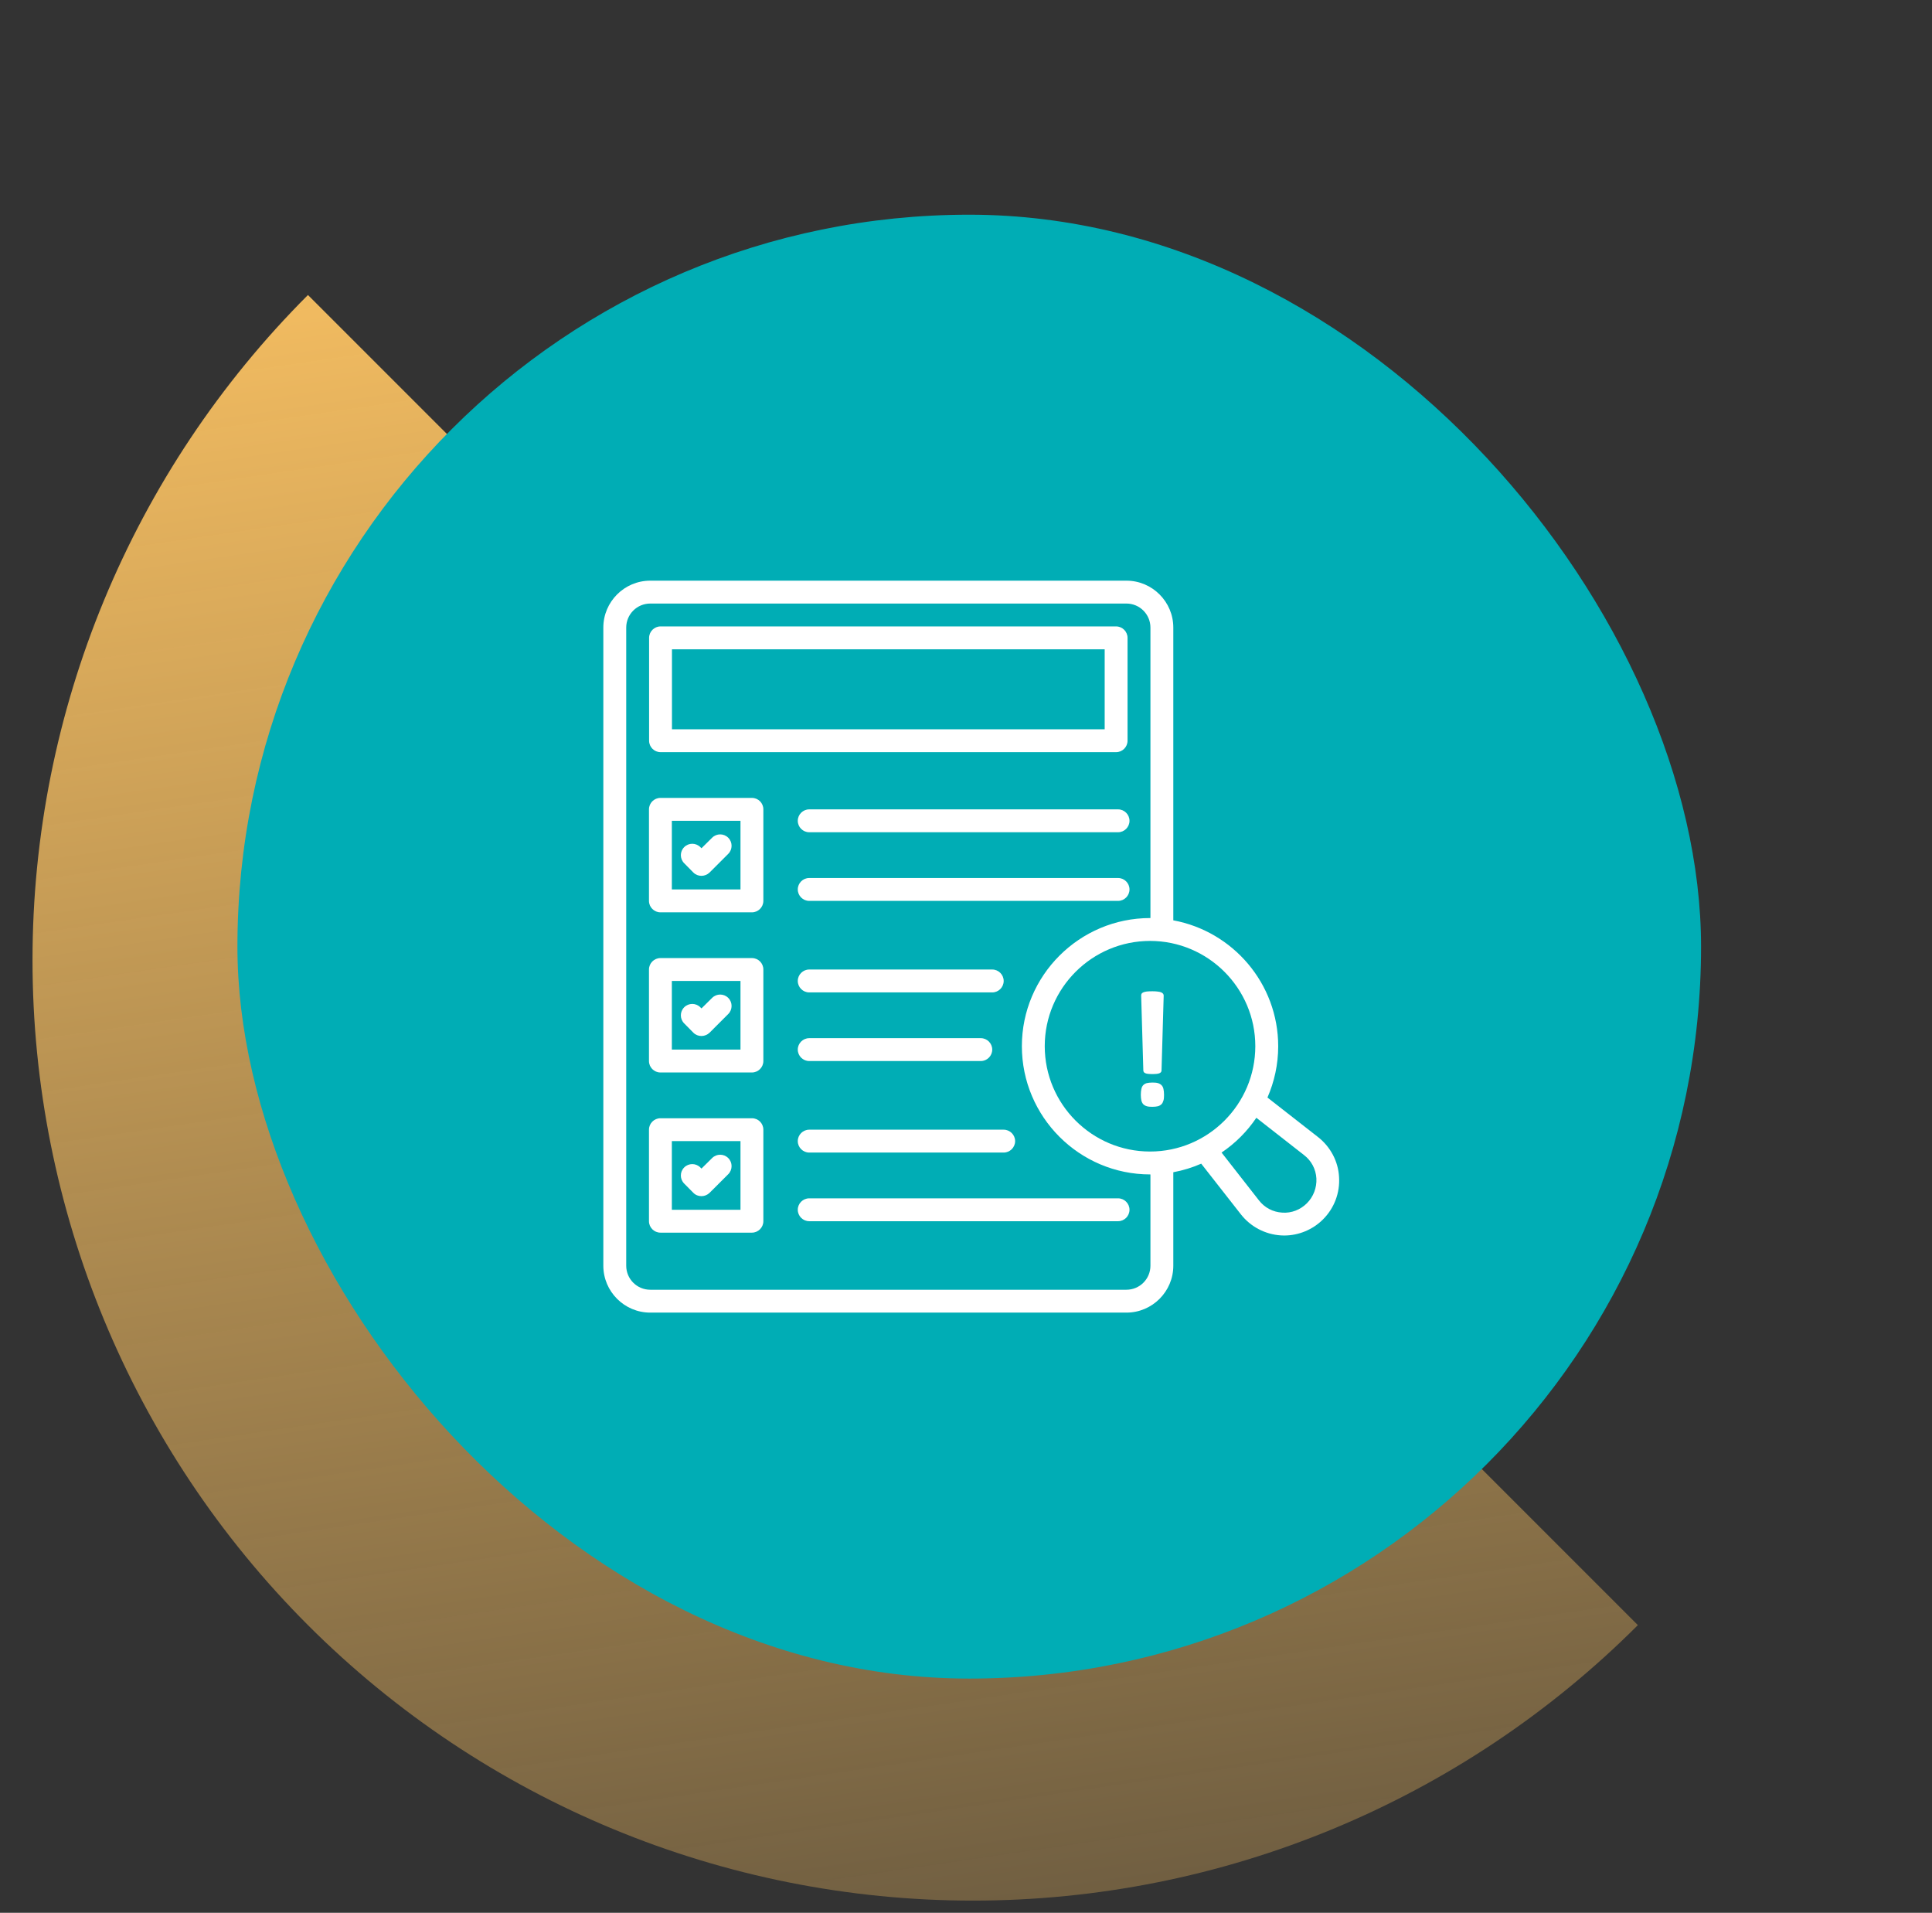
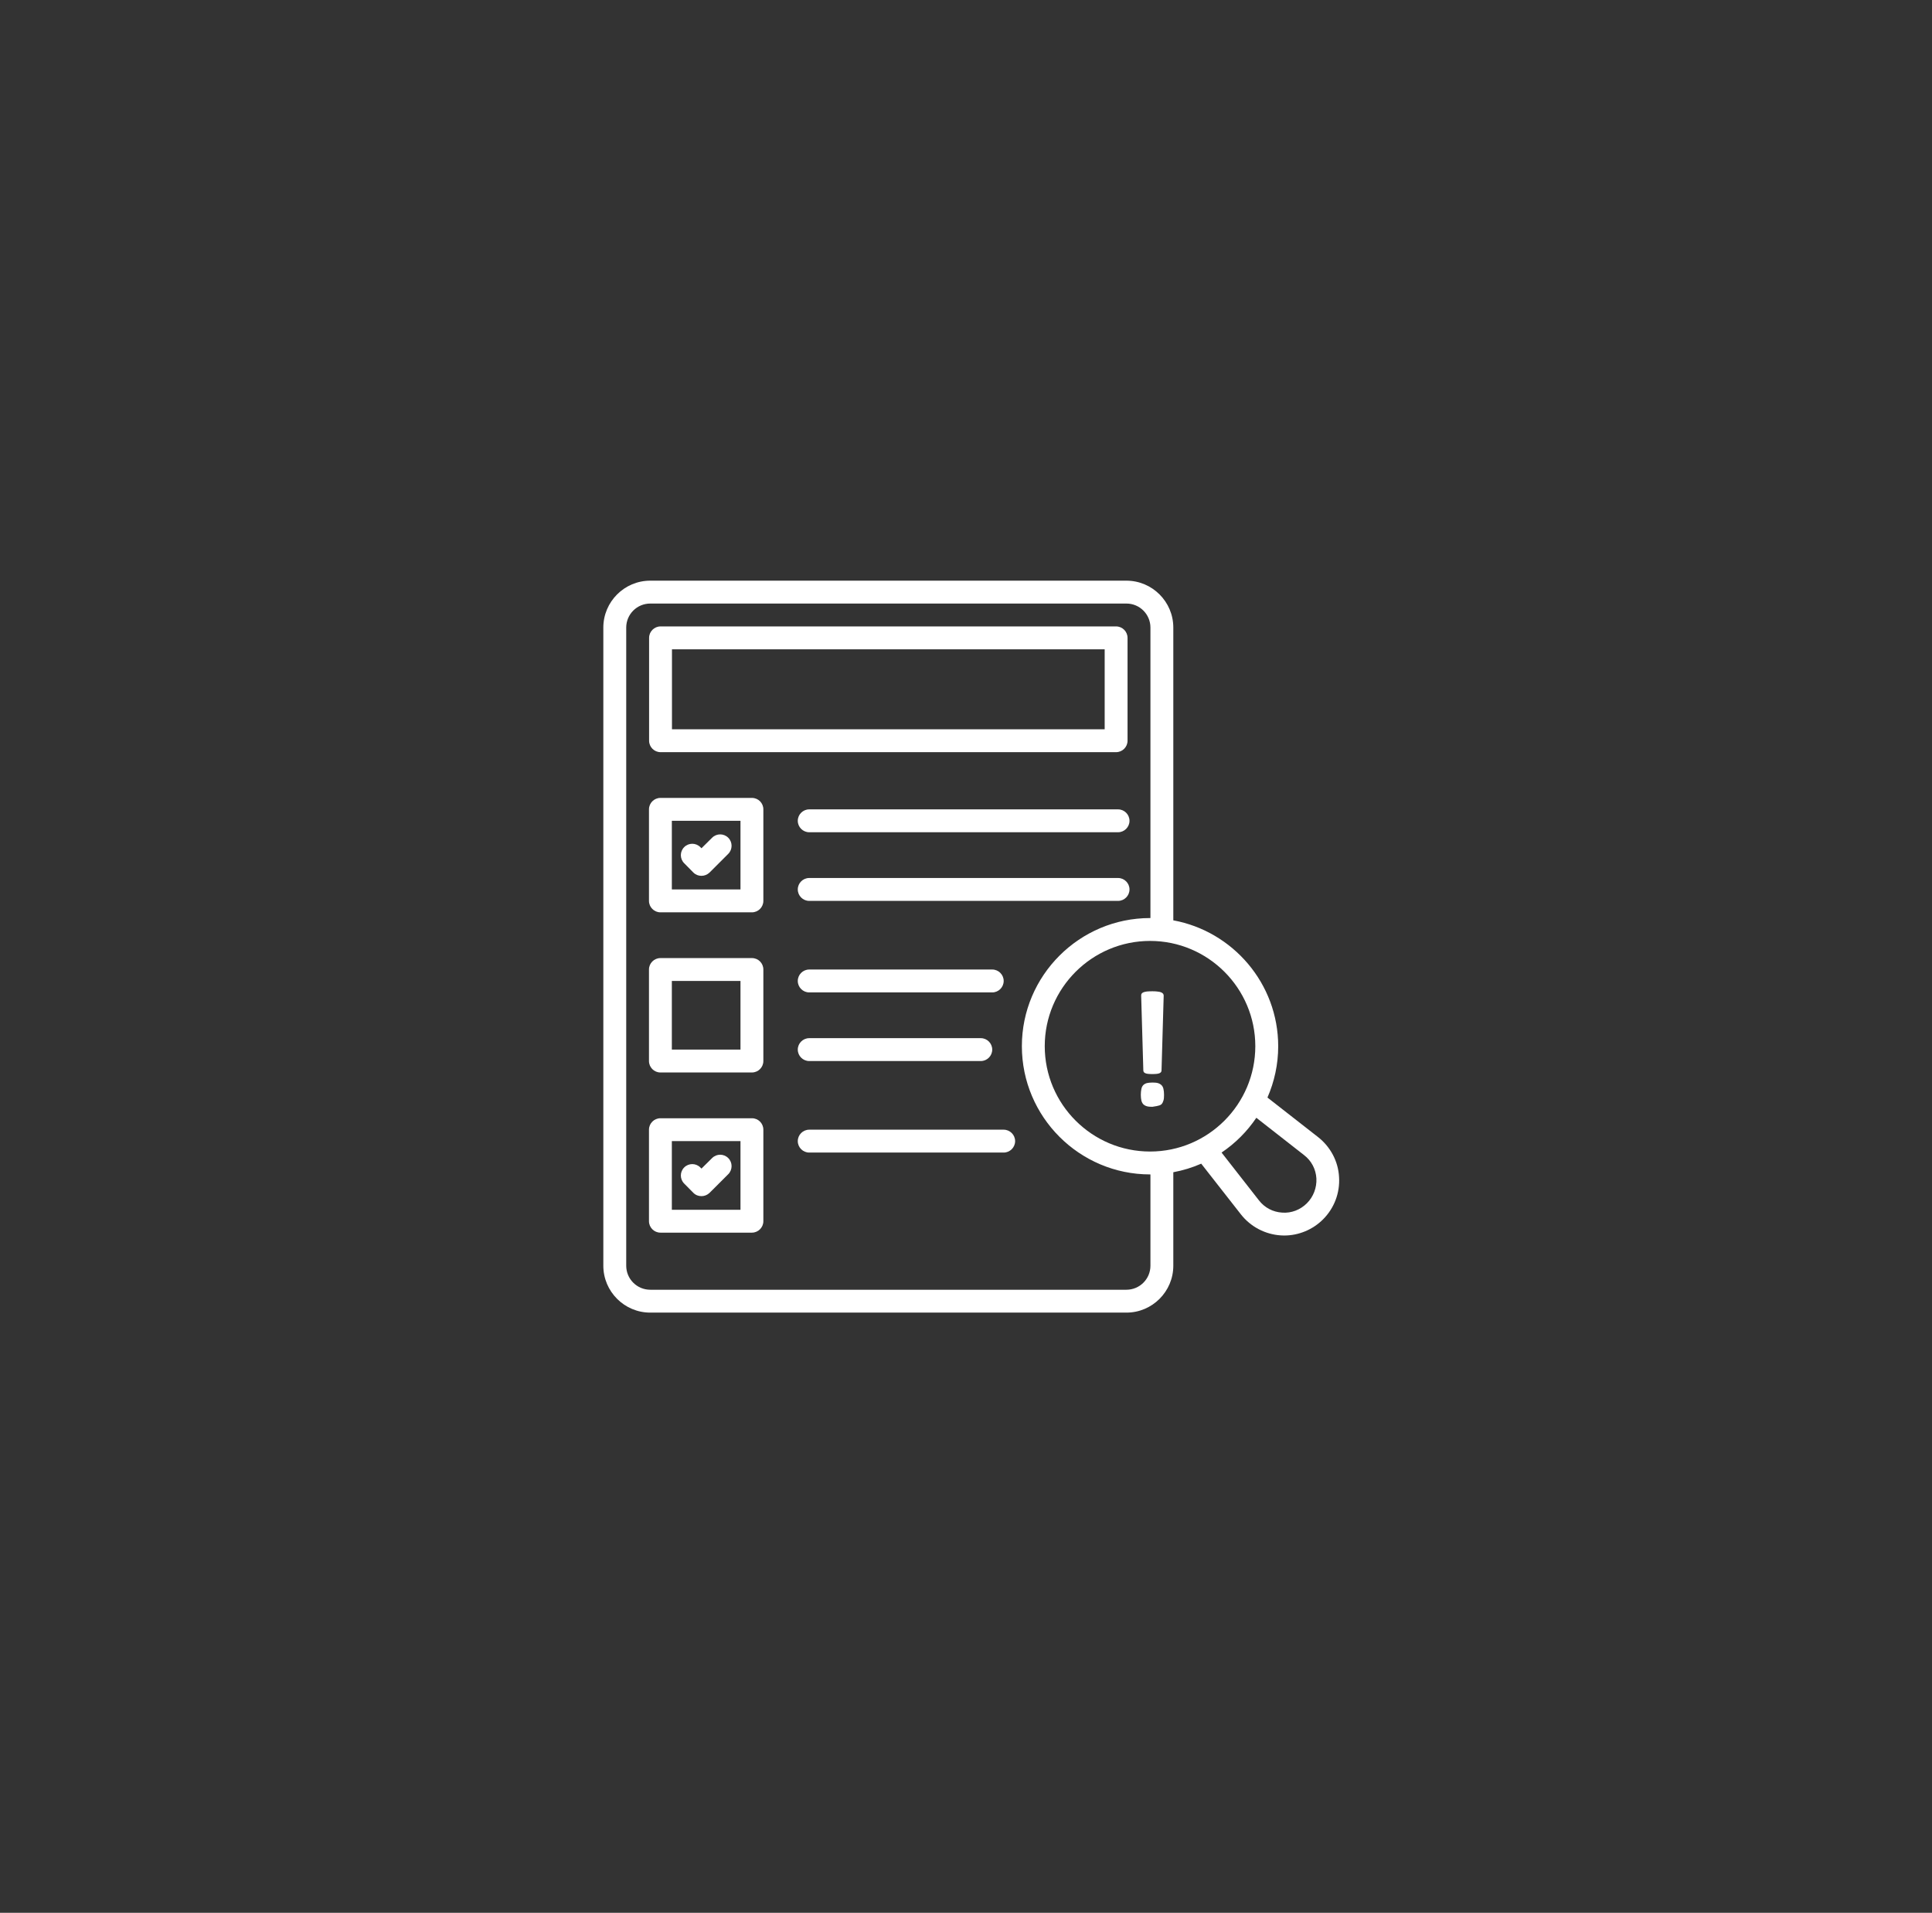
<svg xmlns="http://www.w3.org/2000/svg" width="99" height="98" viewBox="0 0 99 98" fill="none">
  <rect x="0" y="0" width="99" height="98" fill="#333333" stroke="none" />
  <g clip-path="url(#clip0_350_1687)">
-     <path d="M83.928 83.261C74.891 92.298 62.634 97.375 49.854 97.375C37.074 97.375 24.817 92.298 15.78 83.261C6.743 74.225 1.666 61.968 1.666 49.188C1.666 36.408 6.743 24.151 15.78 15.114L49.854 49.188L83.928 83.261Z" fill="url(#paint0_linear_350_1687)" />
-     <rect x="12.166" y="11" width="75" height="75" rx="37.5" fill="#00ADB5" />
    <path d="M33.847 38.536H57.192C57.514 38.536 57.778 38.272 57.778 37.95V32.681C57.778 32.358 57.514 32.094 57.192 32.094H33.847C33.525 32.094 33.261 32.358 33.261 32.681V37.95C33.261 38.272 33.525 38.536 33.847 38.536ZM34.433 33.267H56.606V37.364H34.433V33.267Z" fill="white" />
    <path d="M67.543 58.259L64.947 56.231C65.298 55.428 65.498 54.537 65.498 53.605C65.498 50.393 63.177 47.715 60.123 47.152V32.153C60.123 30.828 59.044 29.75 57.72 29.75H33.32C31.995 29.75 30.916 30.828 30.916 32.153V64.847C30.916 66.171 31.995 67.25 33.32 67.25H57.72C59.044 67.25 60.123 66.171 60.123 64.847V60.058C60.621 59.965 61.102 59.818 61.553 59.619L63.581 62.209C64.079 62.848 64.824 63.241 65.632 63.294C65.691 63.3 65.75 63.3 65.802 63.3C66.547 63.3 67.268 63.001 67.795 62.473C68.37 61.899 68.668 61.113 68.616 60.304C68.575 59.502 68.176 58.757 67.543 58.259ZM64.325 53.599C64.325 56.577 61.905 58.997 58.933 58.997C55.956 58.997 53.535 56.577 53.535 53.599C53.535 50.628 55.956 48.207 58.933 48.207C61.905 48.207 64.325 50.628 64.325 53.599ZM58.951 64.847C58.951 65.527 58.4 66.078 57.72 66.078H33.32C32.64 66.078 32.089 65.527 32.089 64.847V32.153C32.089 31.473 32.64 30.922 33.32 30.922H57.72C58.4 30.922 58.951 31.473 58.951 32.153V47.035C58.945 47.035 58.939 47.035 58.933 47.035C55.311 47.035 52.363 49.983 52.363 53.599C52.363 57.221 55.311 60.17 58.933 60.17C58.939 60.17 58.945 60.17 58.951 60.17V64.847ZM66.969 61.647C66.635 61.981 66.172 62.163 65.703 62.127C65.228 62.098 64.8 61.875 64.507 61.494L62.596 59.05C63.3 58.575 63.903 57.972 64.378 57.268L66.822 59.179C67.203 59.472 67.426 59.9 67.455 60.375C67.479 60.85 67.303 61.313 66.969 61.647Z" fill="white" />
    <path d="M58.593 50.839C58.552 50.856 58.517 50.88 58.499 50.909C58.481 50.938 58.476 50.968 58.476 51.009L58.587 54.848C58.587 54.877 58.599 54.901 58.61 54.924C58.622 54.947 58.651 54.965 58.687 54.983C58.722 55 58.769 55.012 58.827 55.018C58.886 55.023 58.962 55.029 59.05 55.029C59.138 55.029 59.214 55.023 59.273 55.018C59.331 55.012 59.384 55 59.419 54.983C59.454 54.965 59.478 54.947 59.495 54.924C59.507 54.901 59.519 54.877 59.519 54.848L59.63 51.009C59.63 50.973 59.618 50.938 59.601 50.915C59.583 50.891 59.554 50.868 59.507 50.844C59.466 50.827 59.407 50.809 59.331 50.803C59.255 50.792 59.167 50.786 59.05 50.786C58.939 50.786 58.845 50.792 58.769 50.798C58.693 50.809 58.634 50.821 58.593 50.839Z" fill="white" />
-     <path d="M59.519 55.598C59.472 55.551 59.413 55.516 59.337 55.492C59.261 55.469 59.167 55.463 59.05 55.463C58.933 55.463 58.839 55.475 58.763 55.492C58.687 55.516 58.622 55.551 58.581 55.598C58.534 55.645 58.505 55.709 58.487 55.791C58.47 55.873 58.458 55.973 58.458 56.09C58.458 56.208 58.47 56.301 58.487 56.383C58.505 56.459 58.54 56.524 58.581 56.571C58.628 56.618 58.687 56.653 58.763 56.676C58.839 56.7 58.939 56.706 59.05 56.706C59.167 56.706 59.261 56.694 59.337 56.676C59.413 56.653 59.472 56.618 59.519 56.571C59.566 56.524 59.595 56.459 59.618 56.383C59.642 56.307 59.648 56.208 59.648 56.09C59.648 55.973 59.636 55.873 59.618 55.791C59.601 55.709 59.566 55.645 59.519 55.598Z" fill="white" />
+     <path d="M59.519 55.598C59.472 55.551 59.413 55.516 59.337 55.492C59.261 55.469 59.167 55.463 59.05 55.463C58.933 55.463 58.839 55.475 58.763 55.492C58.687 55.516 58.622 55.551 58.581 55.598C58.534 55.645 58.505 55.709 58.487 55.791C58.47 55.873 58.458 55.973 58.458 56.09C58.458 56.208 58.47 56.301 58.487 56.383C58.505 56.459 58.54 56.524 58.581 56.571C58.628 56.618 58.687 56.653 58.763 56.676C58.839 56.7 58.939 56.706 59.05 56.706C59.413 56.653 59.472 56.618 59.519 56.571C59.566 56.524 59.595 56.459 59.618 56.383C59.642 56.307 59.648 56.208 59.648 56.09C59.648 55.973 59.636 55.873 59.618 55.791C59.601 55.709 59.566 55.645 59.519 55.598Z" fill="white" />
    <path d="M38.53 40.88H33.841C33.519 40.88 33.255 41.144 33.255 41.467V46.156C33.255 46.478 33.519 46.742 33.841 46.742H38.53C38.852 46.742 39.116 46.478 39.116 46.156V41.467C39.116 41.144 38.858 40.88 38.53 40.88ZM37.944 45.569H34.427V42.053H37.944V45.569Z" fill="white" />
    <path d="M35.529 44.702C35.646 44.819 35.793 44.872 35.945 44.872C36.097 44.872 36.244 44.813 36.361 44.702L37.317 43.746C37.545 43.518 37.545 43.149 37.317 42.92C37.088 42.691 36.719 42.691 36.49 42.92L35.945 43.459L35.886 43.401C35.658 43.172 35.289 43.172 35.06 43.401C34.831 43.629 34.831 43.998 35.06 44.227L35.529 44.702Z" fill="white" />
    <path d="M57.292 41.467H41.467C41.144 41.467 40.88 41.73 40.88 42.053C40.88 42.375 41.144 42.639 41.467 42.639H57.292C57.614 42.639 57.878 42.375 57.878 42.053C57.878 41.73 57.614 41.467 57.292 41.467Z" fill="white" />
    <path d="M57.292 44.983H41.467C41.144 44.983 40.88 45.247 40.88 45.569C40.88 45.892 41.144 46.156 41.467 46.156H57.292C57.614 46.156 57.878 45.892 57.878 45.569C57.878 45.247 57.614 44.983 57.292 44.983Z" fill="white" />
    <path d="M38.53 49.086H33.841C33.519 49.086 33.255 49.35 33.255 49.672V54.361C33.255 54.684 33.519 54.947 33.841 54.947H38.53C38.852 54.947 39.116 54.684 39.116 54.361V49.672C39.116 49.35 38.858 49.086 38.53 49.086ZM37.944 53.775H34.427V50.258H37.944V53.775Z" fill="white" />
-     <path d="M35.529 52.908C35.646 53.025 35.793 53.078 35.945 53.078C36.097 53.078 36.244 53.019 36.361 52.908L37.317 51.952C37.545 51.724 37.545 51.354 37.317 51.126C37.088 50.897 36.719 50.897 36.49 51.126L35.945 51.665L35.886 51.606C35.658 51.378 35.289 51.378 35.06 51.606C34.831 51.835 34.831 52.204 35.06 52.433L35.529 52.908Z" fill="white" />
    <path d="M41.467 50.845H50.844C51.167 50.845 51.431 50.581 51.431 50.258C51.431 49.936 51.167 49.672 50.844 49.672H41.467C41.144 49.672 40.88 49.936 40.88 50.258C40.88 50.581 41.144 50.845 41.467 50.845Z" fill="white" />
    <path d="M41.467 54.361H50.258C50.581 54.361 50.844 54.097 50.844 53.775C50.844 53.453 50.581 53.189 50.258 53.189H41.467C41.144 53.189 40.88 53.453 40.88 53.775C40.88 54.097 41.144 54.361 41.467 54.361Z" fill="white" />
    <path d="M38.53 57.292H33.841C33.519 57.292 33.255 57.556 33.255 57.878V62.567C33.255 62.889 33.519 63.153 33.841 63.153H38.53C38.852 63.153 39.116 62.889 39.116 62.567V57.878C39.116 57.556 38.858 57.292 38.53 57.292ZM37.944 61.981H34.427V58.464H37.944V61.981Z" fill="white" />
    <path d="M35.529 61.113C35.646 61.231 35.793 61.283 35.945 61.283C36.097 61.283 36.244 61.225 36.361 61.113L37.317 60.158C37.545 59.929 37.545 59.56 37.317 59.332C37.088 59.103 36.719 59.103 36.49 59.332L35.945 59.871L35.886 59.812C35.658 59.584 35.289 59.584 35.06 59.812C34.831 60.041 34.831 60.41 35.06 60.639L35.529 61.113Z" fill="white" />
    <path d="M41.467 59.05H51.431C51.753 59.05 52.017 58.786 52.017 58.464C52.017 58.142 51.753 57.878 51.431 57.878H41.467C41.144 57.878 40.88 58.142 40.88 58.464C40.88 58.786 41.144 59.05 41.467 59.05Z" fill="white" />
-     <path d="M57.292 61.395H41.467C41.144 61.395 40.88 61.658 40.88 61.981C40.88 62.303 41.144 62.567 41.467 62.567H57.292C57.614 62.567 57.878 62.303 57.878 61.981C57.878 61.658 57.614 61.395 57.292 61.395Z" fill="white" />
  </g>
  <defs>
    <linearGradient id="paint0_linear_350_1687" x1="26.122" y1="4.772" x2="42.059" y2="113.547" gradientUnits="userSpaceOnUse">
      <stop stop-color="#FEC463" />
      <stop offset="1" stop-color="#FEC463" stop-opacity="0.2" />
    </linearGradient>
    <clipPath id="clip0_350_1687">
      <rect width="98" height="98" fill="white" transform="translate(0.667)" />
    </clipPath>
  </defs>
</svg>